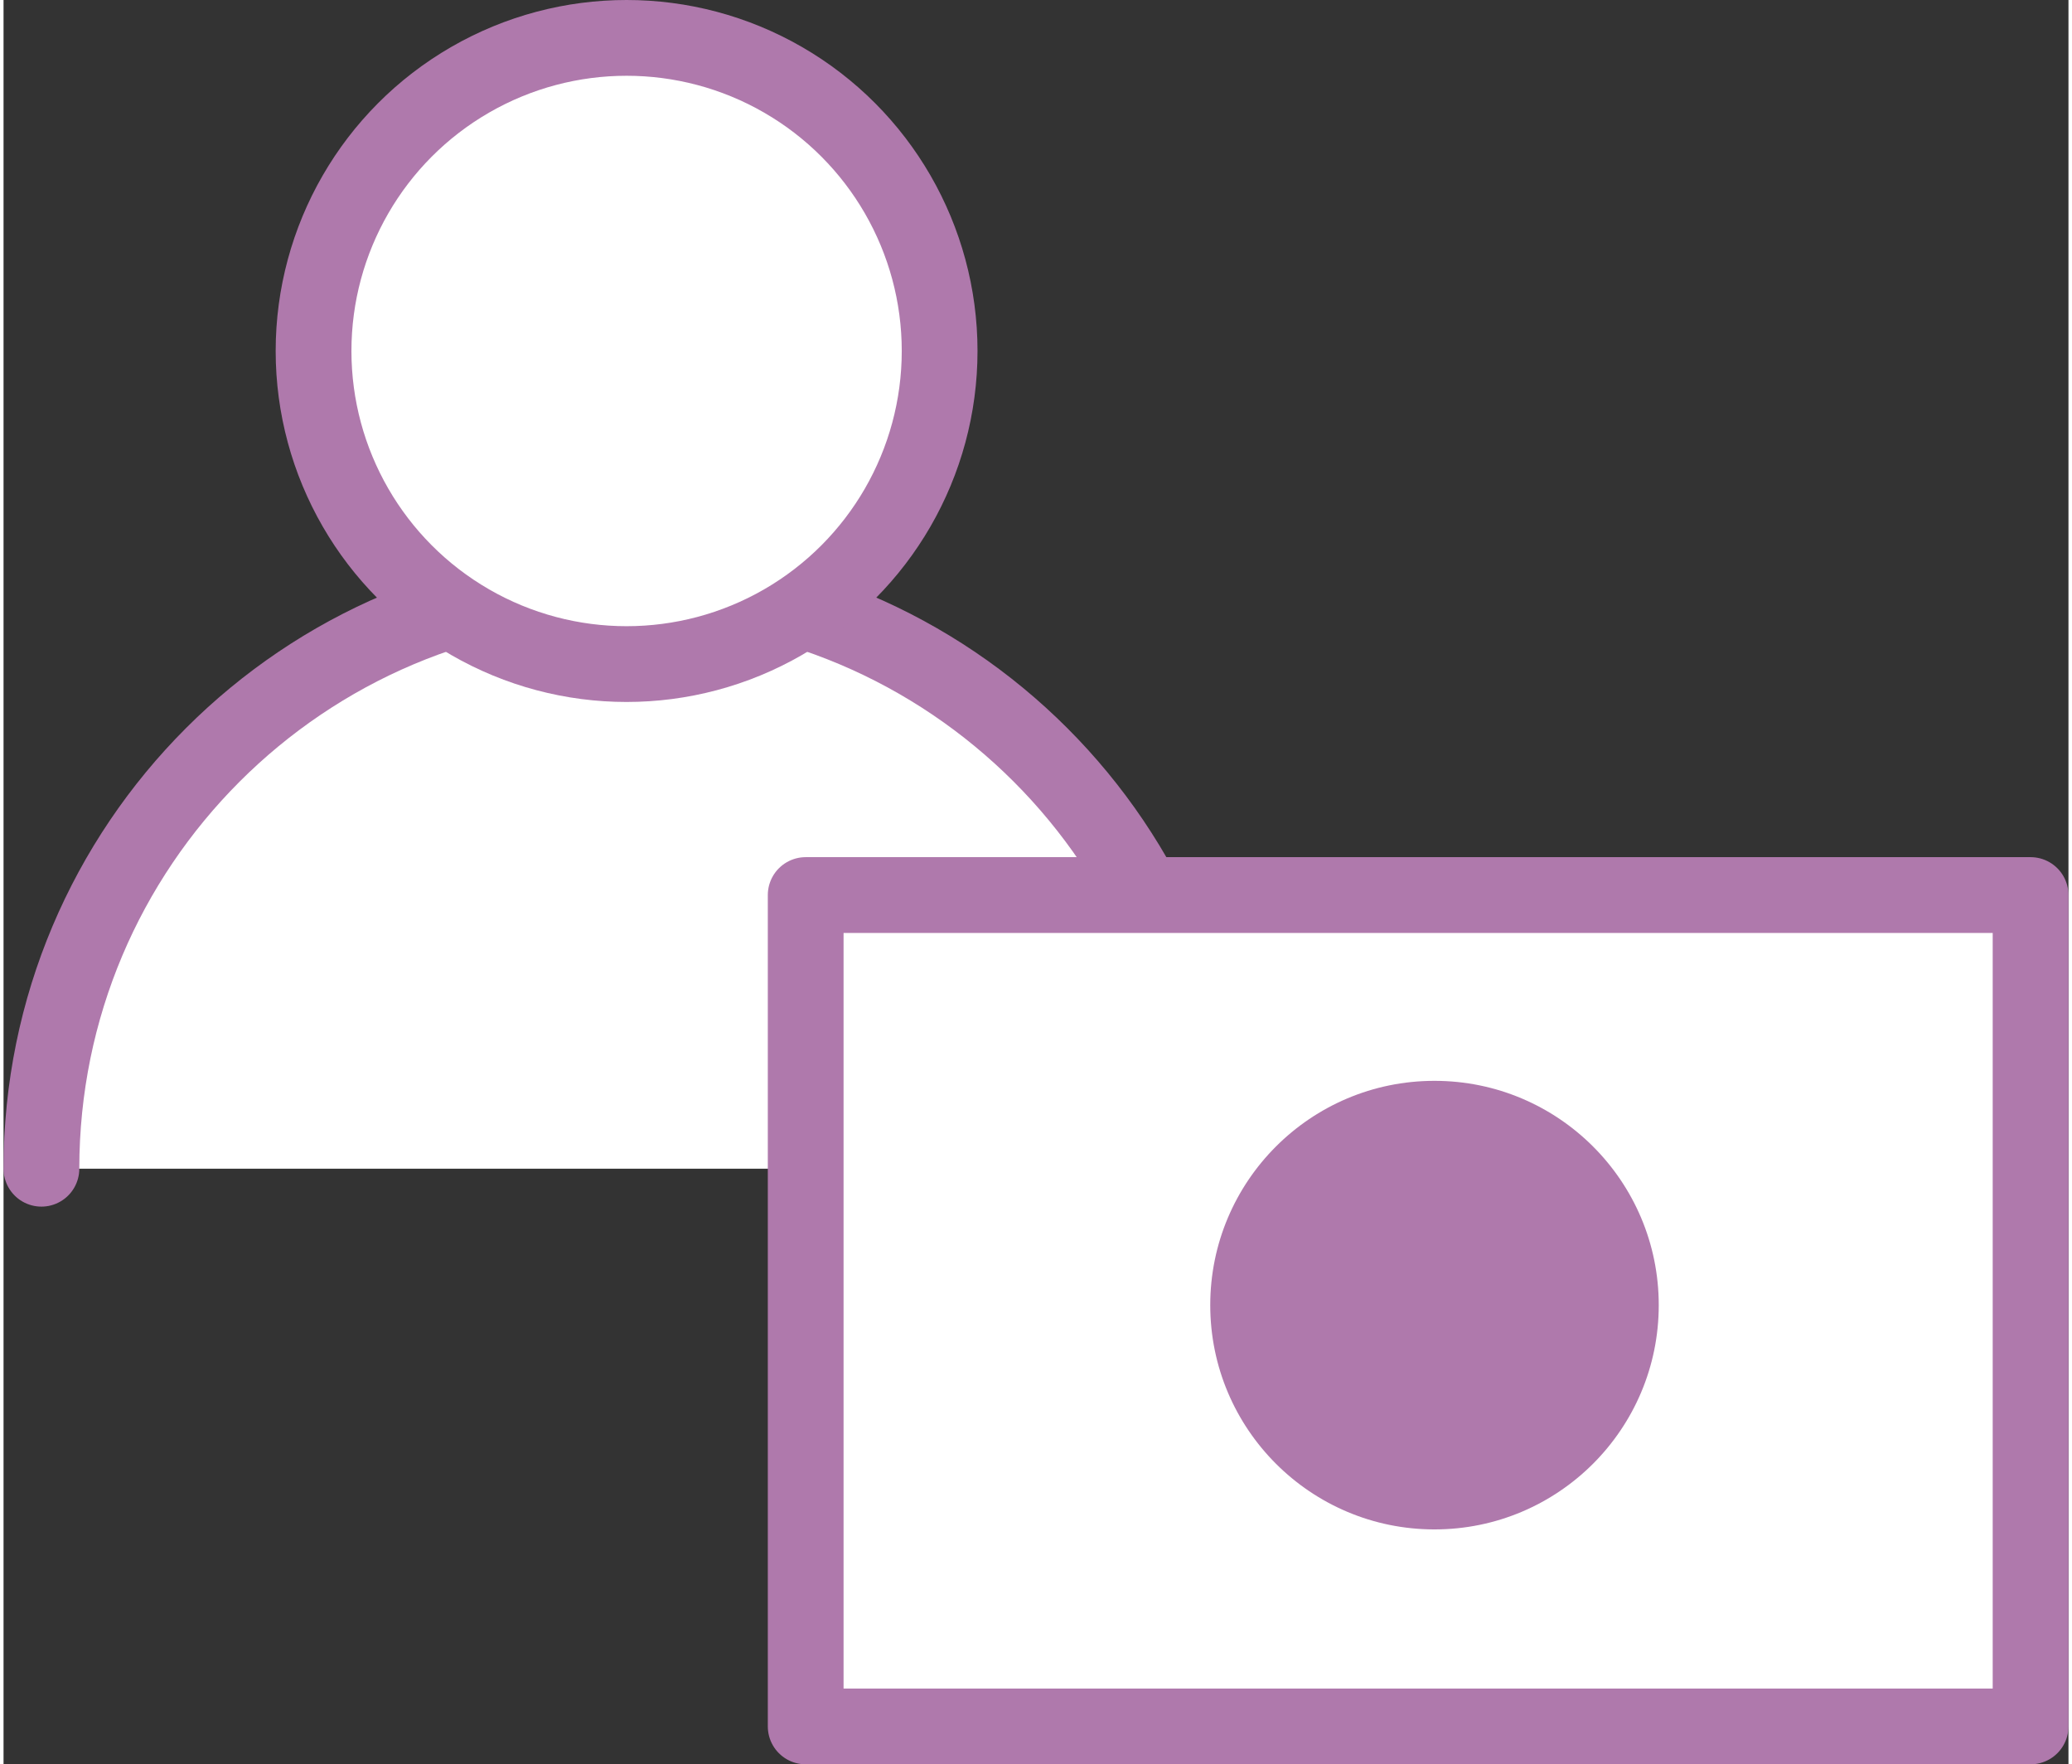
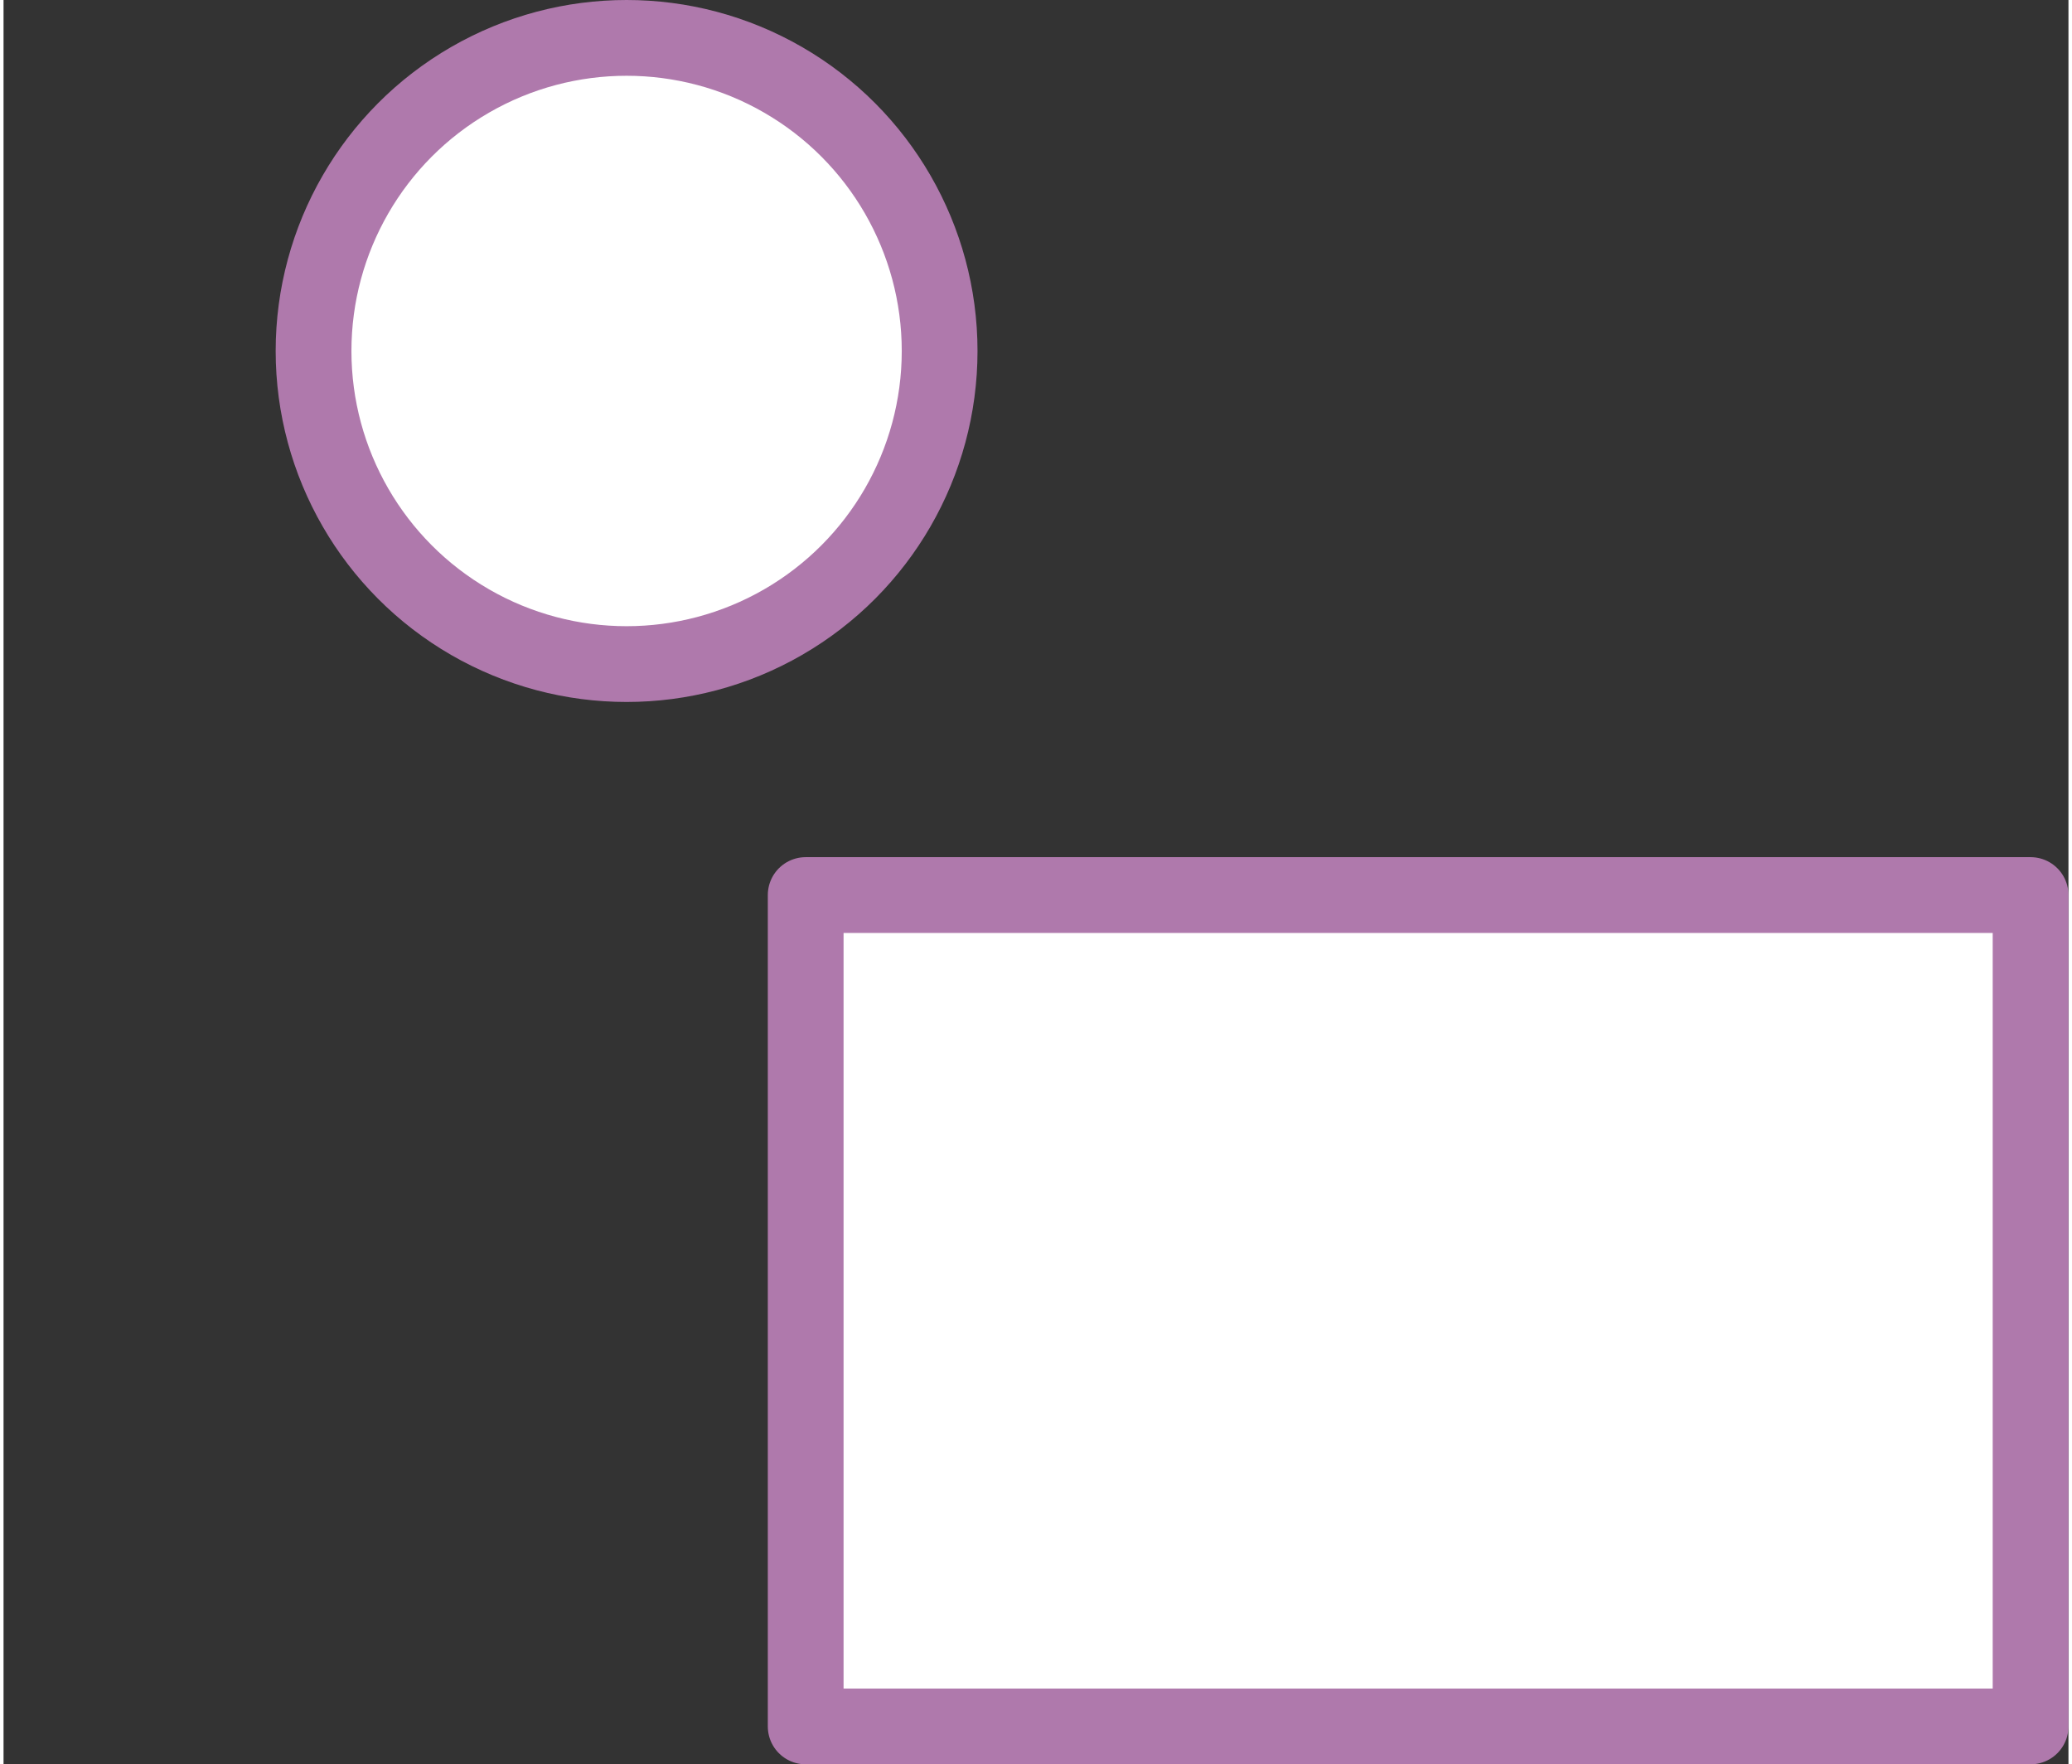
<svg xmlns="http://www.w3.org/2000/svg" width="74" height="63" viewBox="0 0 68.14 58.21">
  <rect x="0" y="0" width="68.14" height="58.21" fill="#333333" stroke="none" />
-   <path fill="#fff" stroke="#af79ac" stroke-linecap="round" stroke-miterlimit="10" stroke-width="2.5" d="M1.25 38.56c0-10.66 8.64-19.31 19.31-19.31s19.31 8.64 19.31 19.31" />
  <circle cx="20.56" cy="11.58" r="10.33" fill="#fff" stroke="#af79ac" stroke-miterlimit="10" stroke-width="2.5" />
  <path fill="#fff" stroke="#af79ac" stroke-linecap="round" stroke-linejoin="round" stroke-width="2.5" d="M26.47 29.53h40.42v27.43H26.47z" />
-   <circle cx="47.22" cy="43.06" r="7.4" fill="#af79ac" />
</svg>